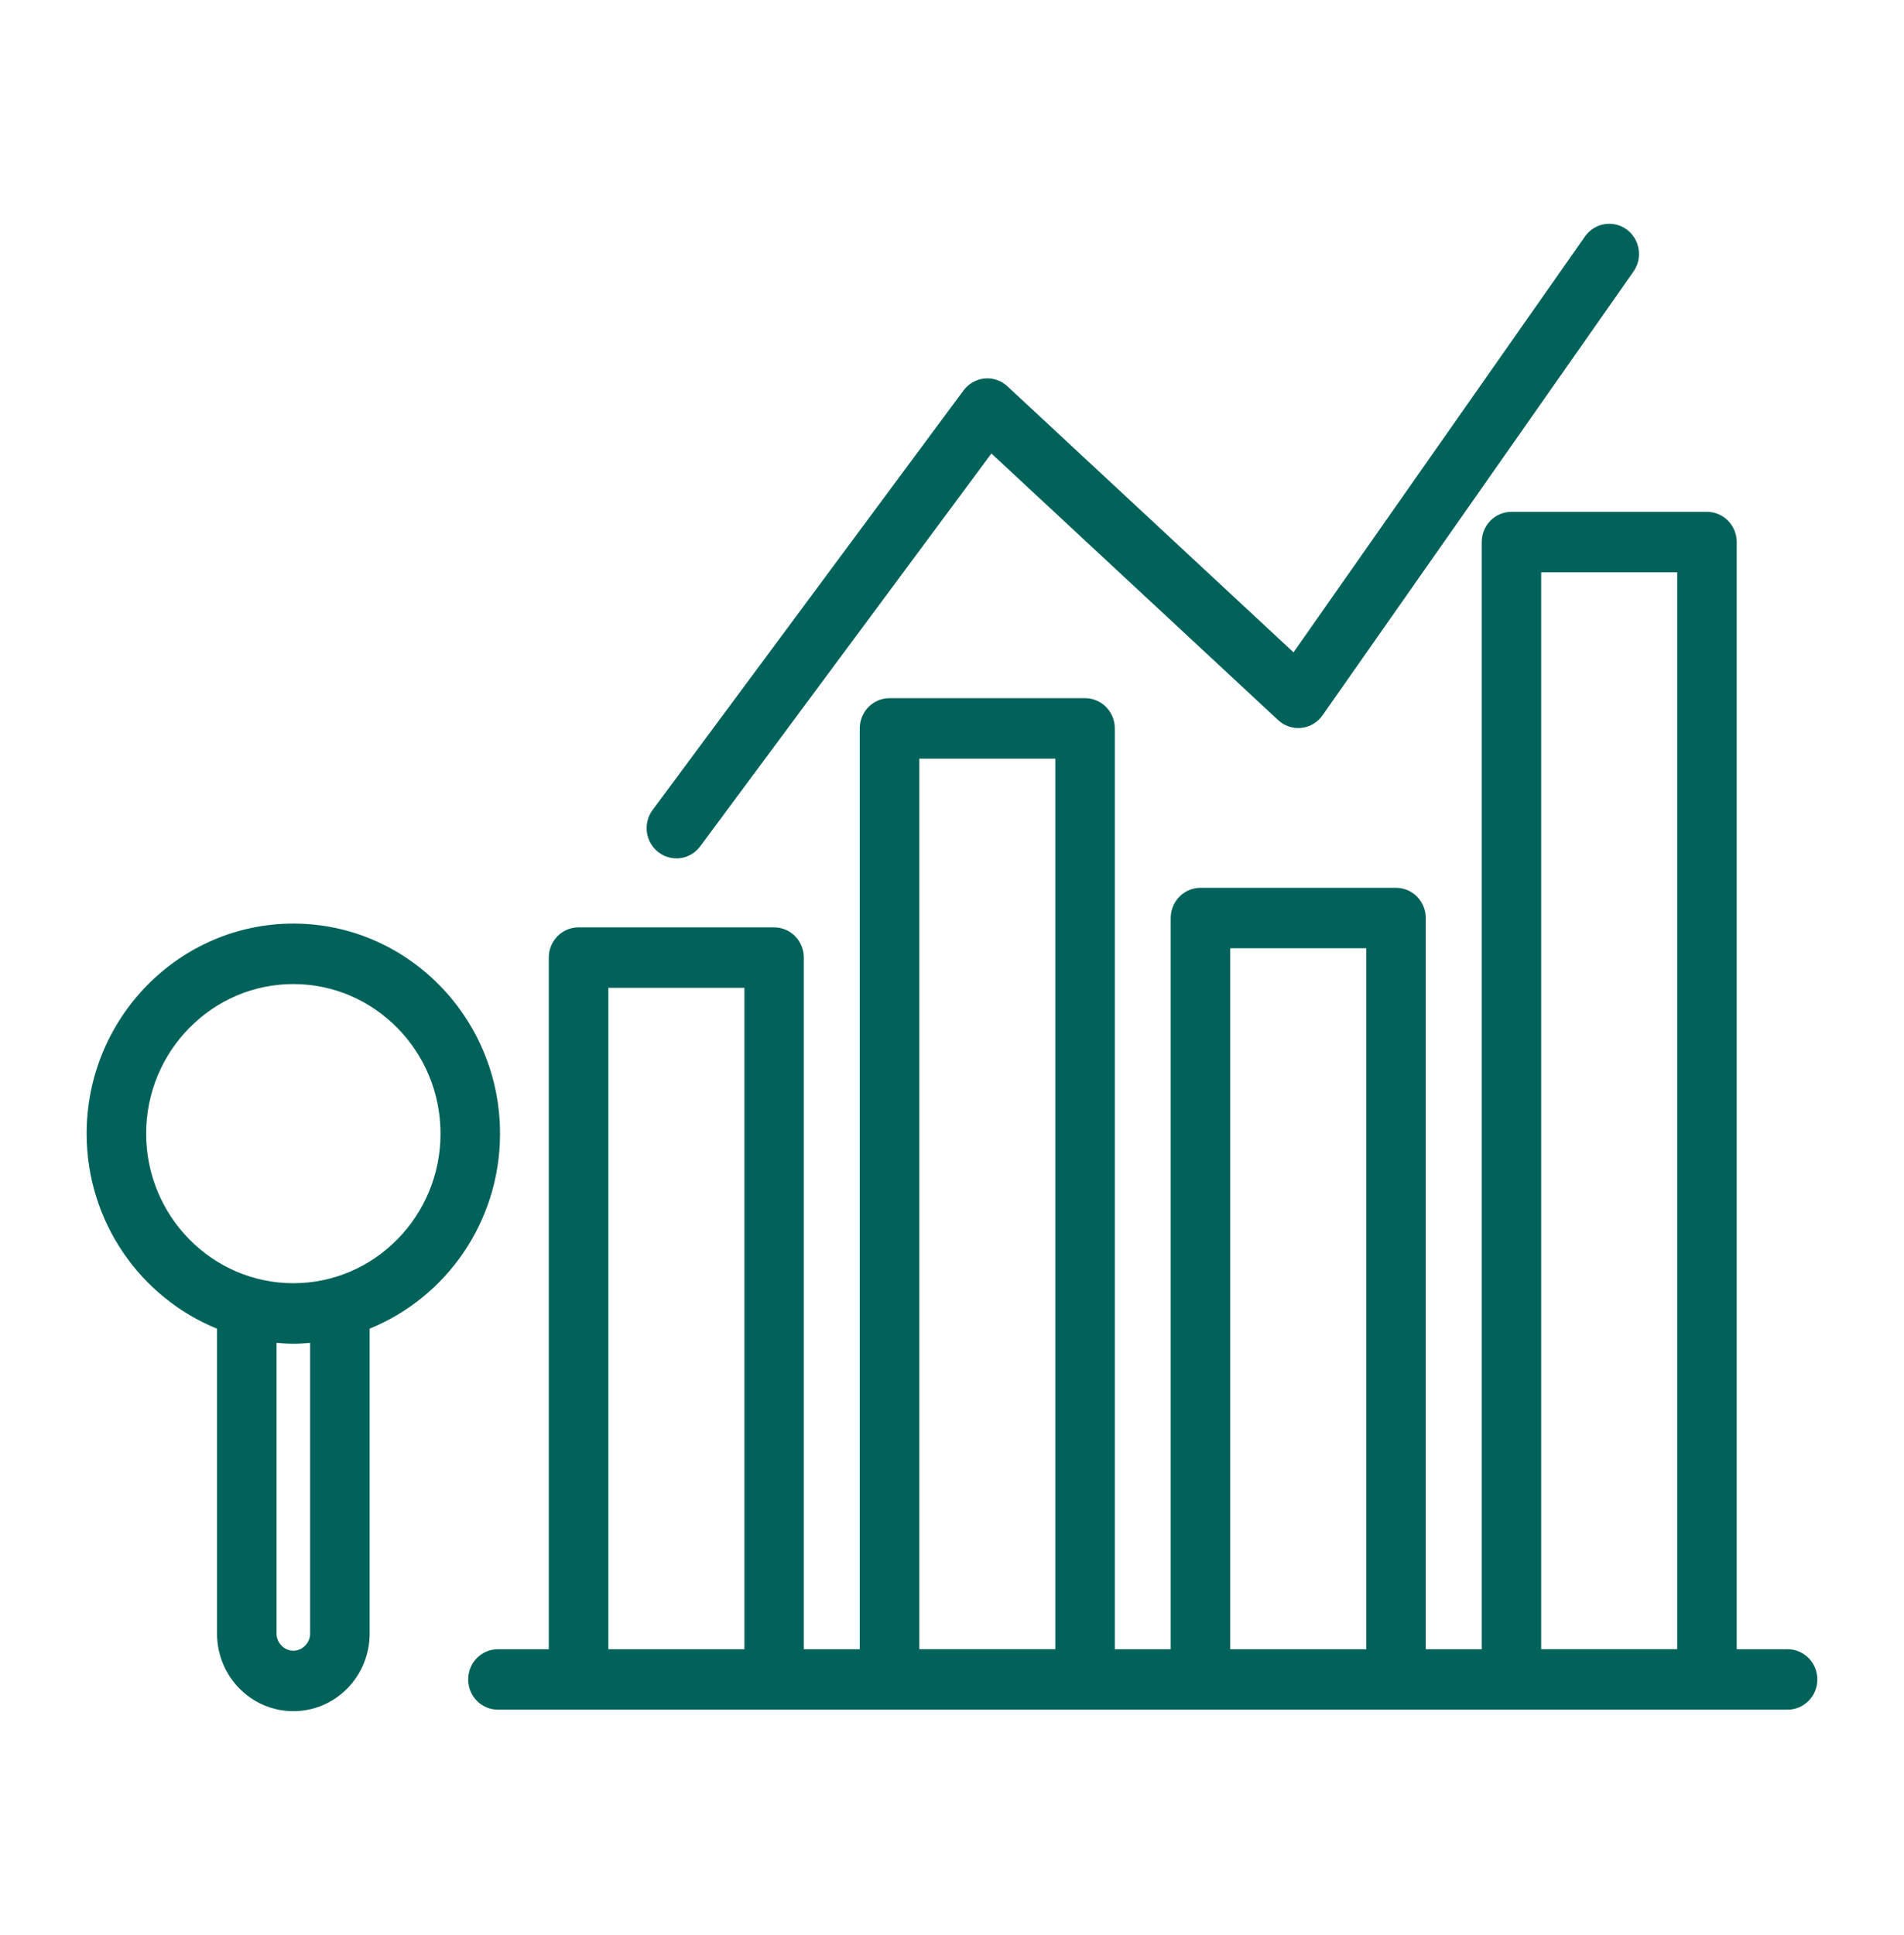
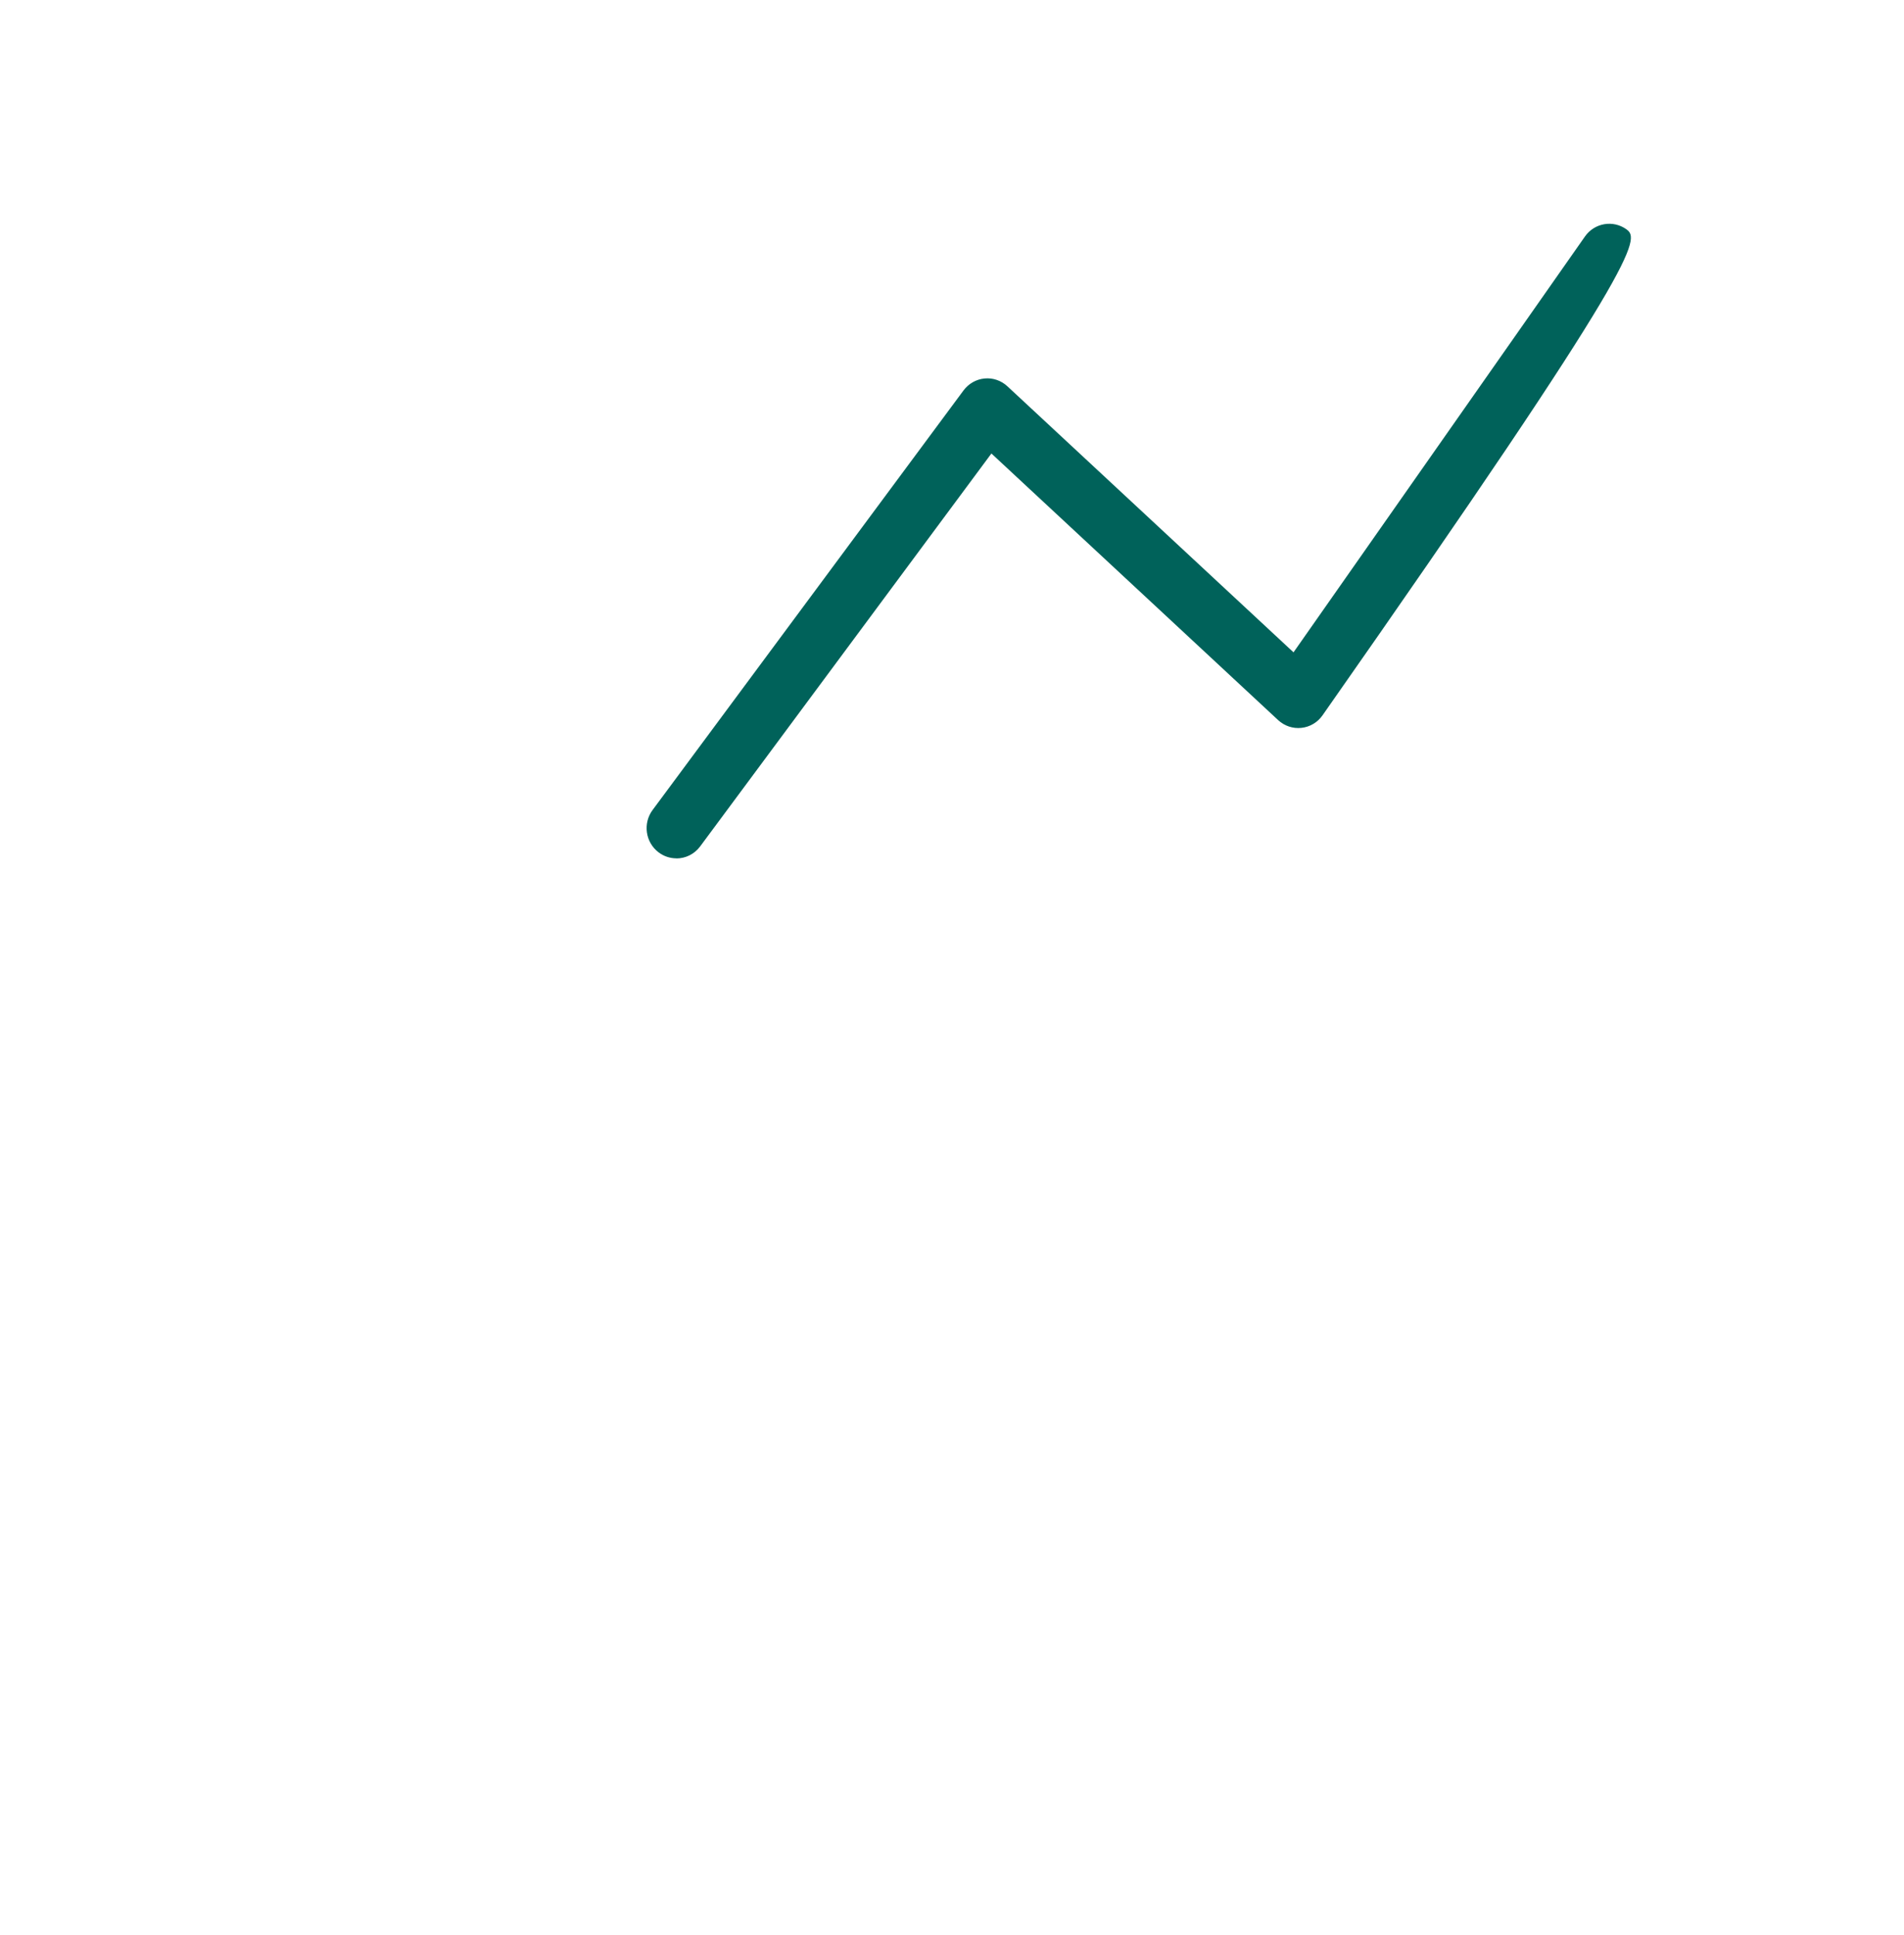
<svg xmlns="http://www.w3.org/2000/svg" width="63" height="64" xml:space="preserve" overflow="hidden">
  <g transform="translate(-614 -90)">
-     <path d="M59.149 53.695 57.465 53.695 57.465 17.649C57.465 17.106 57.025 16.665 56.481 16.665L50.011 16.665C49.467 16.665 49.027 17.106 49.027 17.649L49.027 53.695 47.176 53.695 47.176 29.89C47.176 29.346 46.736 28.906 46.192 28.906L39.722 28.906C39.178 28.906 38.737 29.346 38.737 29.89L38.737 53.695 36.887 53.695 36.887 23.716C36.887 23.172 36.446 22.731 35.902 22.731L29.432 22.731C28.888 22.731 28.448 23.172 28.448 23.716L28.448 53.695 26.597 53.695 26.597 31.177C26.597 30.634 26.157 30.193 25.613 30.193L19.143 30.193C18.599 30.193 18.158 30.634 18.158 31.177L18.158 53.695 16.475 53.695C15.931 53.695 15.491 54.135 15.491 54.679 15.491 55.223 15.931 55.664 16.475 55.664L59.147 55.664C59.691 55.664 60.132 55.223 60.132 54.679 60.132 54.135 59.691 53.695 59.147 53.695ZM20.13 32.161 24.631 32.161 24.631 53.695 20.13 53.695ZM30.417 24.7 34.918 24.7 34.918 53.694 30.417 53.694ZM40.706 30.874 45.207 30.874 45.207 53.695 40.706 53.695ZM50.995 18.633 55.496 18.633 55.496 53.694 50.995 53.694Z" fill="#00625A" transform="matrix(1 0 0 1.016 614 90)" />
-     <path d="M9.706 30.07C5.936 30.07 2.867 33.139 2.867 36.909 2.867 39.788 4.659 42.251 7.181 43.26L7.181 53.188C7.181 54.581 8.313 55.713 9.706 55.713 11.099 55.713 12.231 54.581 12.231 53.188L12.231 43.258C14.756 42.251 16.545 39.785 16.545 36.909 16.545 33.138 13.476 30.07 9.706 30.07ZM10.262 53.188C10.262 53.49 10.006 53.744 9.706 53.744 9.406 53.744 9.15 53.488 9.15 53.188L9.15 43.721C9.334 43.736 9.519 43.75 9.706 43.75 9.893 43.75 10.077 43.738 10.262 43.721ZM9.706 41.779C7.021 41.779 4.836 39.594 4.836 36.909 4.836 34.224 7.021 32.039 9.706 32.039 12.391 32.039 14.576 34.224 14.576 36.909 14.576 39.594 12.391 41.779 9.706 41.779Z" fill="#00625A" transform="matrix(1 0 0 1.016 614 90)" />
-     <path d="M22.38 27.949C22.68 27.949 22.975 27.813 23.167 27.557L32.804 14.765 42.293 23.447C42.502 23.637 42.783 23.728 43.061 23.698 43.342 23.669 43.595 23.521 43.76 23.29L54.049 8.841C54.364 8.398 54.261 7.783 53.818 7.468 53.375 7.153 52.76 7.257 52.444 7.699L42.8 21.239 33.333 12.577C33.129 12.39 32.853 12.296 32.577 12.323 32.302 12.348 32.048 12.491 31.881 12.712L21.594 26.371C21.267 26.804 21.353 27.422 21.789 27.749 21.966 27.882 22.175 27.946 22.379 27.946Z" fill="#00625A" transform="matrix(1 0 0 1.016 614 90)" />
+     <path d="M22.38 27.949C22.68 27.949 22.975 27.813 23.167 27.557L32.804 14.765 42.293 23.447C42.502 23.637 42.783 23.728 43.061 23.698 43.342 23.669 43.595 23.521 43.76 23.29C54.364 8.398 54.261 7.783 53.818 7.468 53.375 7.153 52.76 7.257 52.444 7.699L42.8 21.239 33.333 12.577C33.129 12.39 32.853 12.296 32.577 12.323 32.302 12.348 32.048 12.491 31.881 12.712L21.594 26.371C21.267 26.804 21.353 27.422 21.789 27.749 21.966 27.882 22.175 27.946 22.379 27.946Z" fill="#00625A" transform="matrix(1 0 0 1.016 614 90)" />
  </g>
</svg>